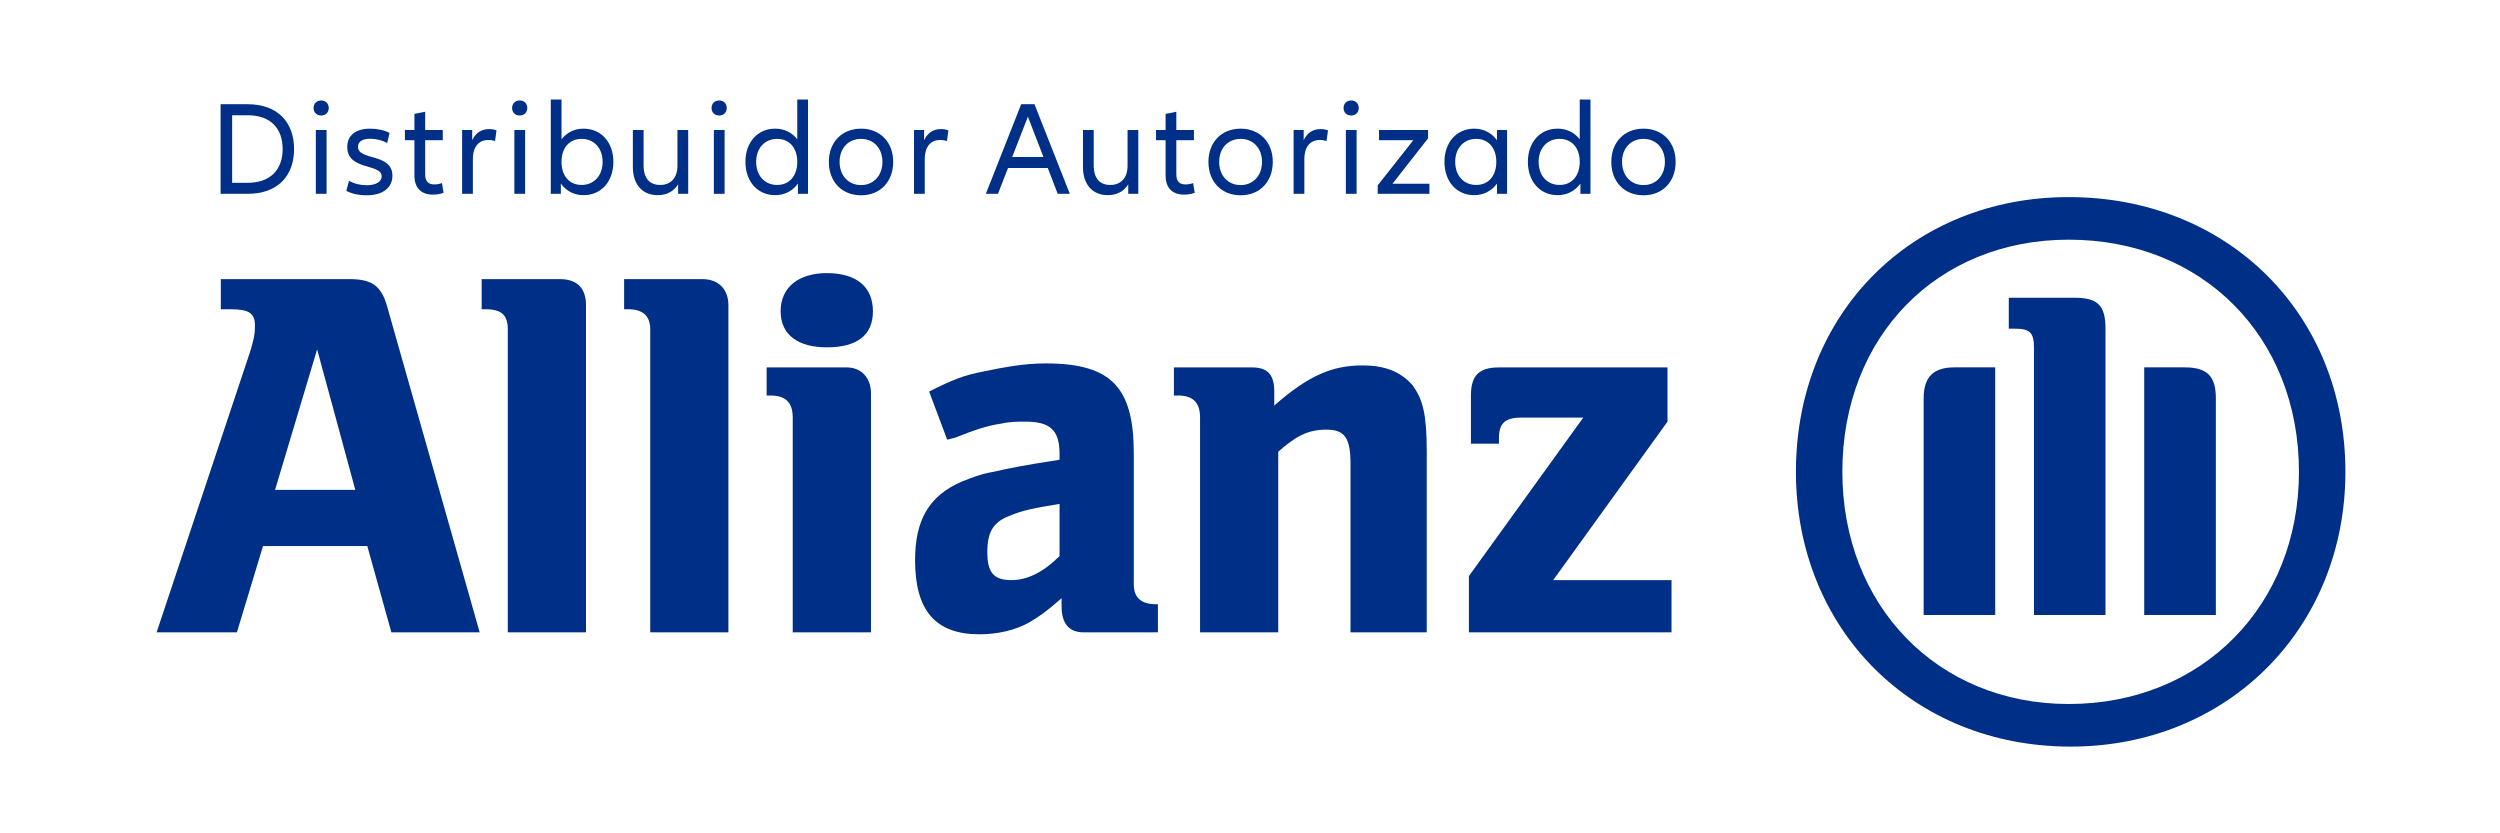
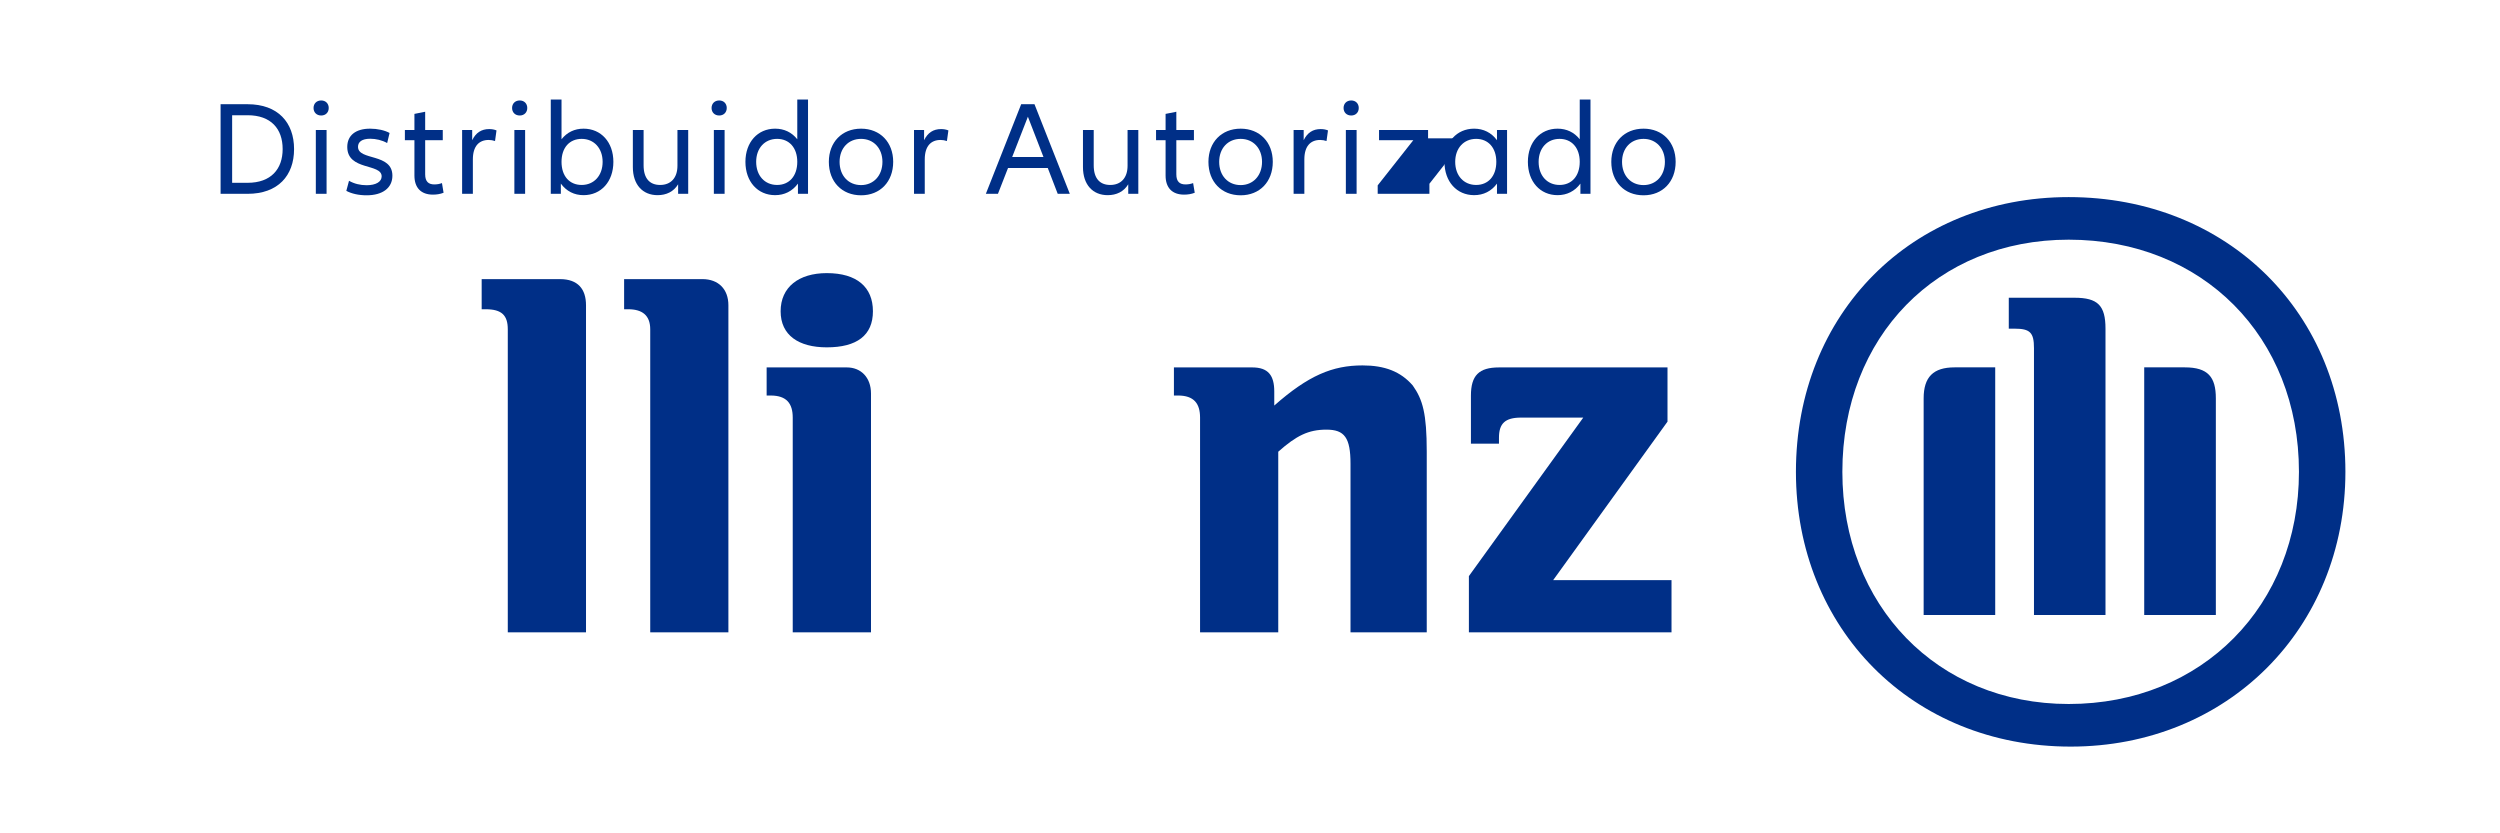
<svg xmlns="http://www.w3.org/2000/svg" id="Layer_1" data-name="Layer 1" width="150cm" height="50cm" version="1.1" viewBox="0 0 4251.968 1417.323">
  <defs>
    <style>
      .cls-1, .cls-2 {
        fill: #002f87;
      }

      .cls-1, .cls-2, .cls-3 {
        stroke-width: 0px;
      }

      .cls-2 {
        fill-rule: evenodd;
      }

      .cls-3 {
        fill: #fff;
      }
    </style>
  </defs>
  <rect class="cls-3" width="4251.968" height="1417.323" />
  <g>
    <g>
-       <path class="cls-2" d="M402.911,1075.483l44.419-146.78h177.368l40.961,146.78h150.189l-157.016-552.892c-10.15-37.548-27.262-47.881-64.907-47.881h-218.367v51.249h17.022c30.72,0,41.006,6.827,41.006,27.307,0,10.285,0,20.435-10.286,51.201l-156.925,471.016h136.536ZM604.309,833.168h-136.49l71.538-238.941,64.953,238.941h0Z" />
      <path class="cls-2" d="M996.676,1075.483v-556.306c0-27.353-13.563-44.467-44.329-44.467h-133.13v51.249h6.872c27.217,0,37.547,10.285,37.547,34.134v515.39h133.039Z" />
      <path class="cls-2" d="M1238.846,1075.483v-556.306c0-27.353-16.886-44.467-44.239-44.467h-133.122v51.249h6.872c23.894,0,37.547,10.285,37.547,34.134v515.39h132.941Z" />
      <path class="cls-2" d="M1481.385,1075.483v-406.203c0-27.311-17.157-44.378-41.006-44.378h-136.498v47.791h6.736c27.307,0,37.645,13.654,37.645,37.547v365.242h133.122ZM1484.663,529.417c0-41.052-27.217-64.901-78.463-64.901-47.697,0-78.516,23.849-78.516,64.901,0,40.87,30.819,61.351,78.516,61.351,51.246,0,78.463-20.48,78.463-61.351h0Z" />
-       <path class="cls-2" d="M1610.959,747.788l13.699-3.413c34.089-13.653,54.569-20.526,78.508-23.939,13.563-3.323,30.675-3.323,40.825-3.323,41.059,0,58.073,13.608,58.073,54.477v10.334c-64.764,10.146-81.876,13.653-112.597,20.571-20.435,3.366-37.547,10.193-54.614,16.975-54.614,23.99-78.508,64.856-78.508,133.128,0,85.244,34.224,126.205,109.274,126.205,30.675,0,61.396-6.782,85.29-20.435,17.067-10.285,27.307-17.022,54.622-40.915v13.563c0,30.811,13.654,44.468,37.502,44.468h126.296v-47.836h-3.368c-23.984,0-37.638-10.195-37.638-34.089v-221.968c0-112.55-37.6-153.514-150.106-153.514-37.593,0-71.681,6.827-105.815,13.748-34.089,6.782-51.156,13.559-92.162,34.089l30.721,81.876h0ZM1802.063,857.018v88.752c-27.352,27.307-54.569,40.87-81.876,40.87-30.721,0-40.961-13.563-40.961-47.791,0-34.089,10.24-51.111,37.502-61.396,23.894-10.195,44.374-13.608,85.335-20.435h0Z" />
      <path class="cls-2" d="M2174.041,1075.483v-307.213c30.773-27.309,51.254-37.549,81.929-37.549,30.766,0,40.961,13.653,40.961,58.029v286.732h129.664v-307.213c0-64.856-6.827-88.705-23.803-112.644-20.571-23.803-47.878-34.138-85.38-34.138-51.254,0-92.116,17.116-150.151,68.272v-23.849c0-27.307-10.142-41.01-37.502-41.01h-133.169v47.791h6.872c27.262,0,37.593,13.654,37.593,37.547v365.242h132.988Z" />
      <path class="cls-2" d="M2842.9,986.641h-201.255l194.428-269.528v-92.211h-286.642c-34.044,0-47.697,13.703-47.697,47.791v81.874h47.697v-10.193c0-23.939,10.24-34.134,37.547-34.134h105.823l-194.526,269.569v95.673h344.625v-88.842h0Z" />
      <path class="cls-2" d="M3989.039,802.495c0-269.754-200.75-467.275-470.641-467.275-266.433,0-463.912,197.521-463.912,467.275,0,266.527,197.479,467.322,467.326,467.322,266.478,0,467.228-200.795,467.228-467.322h0ZM3910.026,802.495c0,227.043-164.498,394.857-391.628,394.857-223.679,0-384.937-167.814-384.937-394.857,0-230.361,161.258-394.853,384.937-394.853,227.13,0,391.628,164.493,391.628,394.853h0ZM3393.436,1045.96v-421.149h-69.097c-36.259,0-52.632,16.468-52.632,52.678v368.471h121.729ZM3646.863,1045.96h121.827v-368.471c0-36.21-13.337-52.678-52.776-52.678h-69.052v421.149h0ZM3580.992,1045.96v-486.975c0-39.484-13.149-52.584-52.678-52.584h-111.813v52.584h9.826c26.335,0,33.026,6.597,33.026,32.981v453.994h121.639Z" />
    </g>
    <g>
      <g>
        <path class="cls-1" d="M1782.043,285.779h-67.629l-17.135,43.867h-20.563l60.089-152.393h22.619l60.089,152.393h-20.563l-16.907-43.867ZM1774.732,267.046l-26.503-68.544-26.731,68.544h53.234Z" />
        <path class="cls-1" d="M1936.036,221.12v108.526h-17.136v-16.22c-7.54,12.563-20.105,18.504-34.956,18.504-25.133,0-42.04-17.593-42.04-47.749v-63.061h18.278v60.091c0,22.618,10.739,33.355,28.103,33.355,18.278,0,29.473-12.106,29.473-32.669v-60.777h18.278Z" />
        <path class="cls-1" d="M2031.993,327.819c-5.713,2.284-11.881,3.199-18.05,3.199-20.334,0-31.53-11.652-31.53-32.444v-60.091h-16.221v-17.364h16.221v-27.415l18.278-3.656v31.071h29.93v17.364h-29.93v58.036c0,12.335,5.713,17.135,15.536,17.135,4.57,0,8.911-.686,13.023-2.288l2.742,16.452Z" />
        <path class="cls-1" d="M2055.295,275.27c0-33.359,22.162-56.434,54.834-56.434,32.444,0,54.606,23.076,54.606,56.434,0,33.813-22.162,56.888-54.606,56.888-32.672,0-54.834-23.076-54.834-56.888ZM2146.456,275.27c0-23.076-15.08-39.071-36.328-39.071-21.705,0-36.556,15.995-36.556,39.071,0,23.304,14.851,39.524,36.556,39.524,21.248,0,36.328-16.22,36.328-39.524Z" />
        <path class="cls-1" d="M2258.638,221.806l-2.516,18.05c-3.424-1.144-7.081-1.826-10.737-1.826-16.449,0-26.961,10.508-26.961,33.126v58.489h-18.275v-108.526h17.135v17.364c6.169-12.792,15.762-18.962,28.787-18.962,4.568,0,8.682.686,12.567,2.284Z" />
        <path class="cls-1" d="M2285.137,183.651c0-7.538,5.254-12.792,13.021-12.792,7.542,0,12.796,5.254,12.796,12.792s-5.254,12.796-12.796,12.796c-7.767,0-13.021-5.254-13.021-12.796ZM2307.298,221.12v108.526h-18.275v-108.526h18.275Z" />
-         <path class="cls-1" d="M2431.132,312.511v17.135h-87.963v-14.394l60.548-76.768h-58.264v-17.364h83.395v14.168l-60.545,77.222h62.828Z" />
+         <path class="cls-1" d="M2431.132,312.511v17.135h-87.963v-14.394l60.548-76.768h-58.264v-17.364h83.395v14.168h62.828Z" />
        <path class="cls-1" d="M2456.72,275.27c0-33.359,20.792-56.434,50.494-56.434,15.762,0,29.245,6.627,38.838,19.648v-17.364h17.135v108.526h-17.135v-17.364c-9.593,13.025-23.076,19.648-38.838,19.648-29.702,0-50.494-23.076-50.494-56.659ZM2544.912,275.27c0-24.219-13.94-39.071-34.274-39.071-21.246,0-35.639,15.995-35.639,39.071,0,23.304,14.394,39.295,35.639,39.295,20.334,0,34.274-14.851,34.274-39.295Z" />
        <path class="cls-1" d="M2705.068,169.257v160.388h-17.135v-17.364c-9.597,13.025-23.076,19.648-38.842,19.648-29.702,0-50.494-23.076-50.494-56.659,0-33.359,20.792-56.434,50.494-56.434,15.309,0,28.33,6.169,37.698,18.05v-67.629h18.279ZM2686.789,275.27c0-24.219-13.936-39.071-34.27-39.071-21.249,0-35.643,15.995-35.643,39.071,0,23.304,14.394,39.295,35.643,39.295,20.334,0,34.27-14.851,34.27-39.295Z" />
        <path class="cls-1" d="M2740.479,275.27c0-33.359,22.164-56.434,54.837-56.434,32.444,0,54.604,23.076,54.604,56.434,0,33.813-22.161,56.888-54.604,56.888-32.673,0-54.837-23.076-54.837-56.888ZM2831.64,275.27c0-23.076-15.08-39.071-36.325-39.071-21.707,0-36.558,15.995-36.558,39.071,0,23.304,14.851,39.524,36.558,39.524,21.245,0,36.325-16.22,36.325-39.524Z" />
      </g>
      <g>
        <path class="cls-1" d="M375.17,177.253h45.923c51.635,0,79.052,31.075,79.052,76.311s-27.417,76.082-79.052,76.082h-45.923v-152.393ZM421.094,310.913c39.755,0,59.631-23.304,59.631-57.349,0-34.499-19.877-57.575-59.631-57.575h-26.274v114.924h26.274Z" />
        <path class="cls-1" d="M533.273,183.651c0-7.538,5.254-12.792,13.023-12.792,7.539,0,12.794,5.254,12.794,12.792s-5.255,12.796-12.794,12.796c-7.769,0-13.023-5.254-13.023-12.796ZM555.434,221.12v108.526h-18.278v-108.526h18.278Z" />
        <path class="cls-1" d="M593.59,307.485c8.91,5.025,18.963,7.538,29.93,7.538,15.993,0,25.589-5.94,25.589-15.08,0-22.389-58.489-9.365-58.489-50.033,0-19.88,14.623-31.075,38.841-31.075,12.565,0,24.904,2.741,33.128,7.313l-4.112,17.135c-8.453-4.8-18.963-7.313-28.788-7.313-13.937,0-20.791,5.254-20.791,13.711,0,23.987,58.489,10.28,58.489,49.121,0,21.02-16.907,33.355-43.867,33.355-13.48,0-25.589-2.741-34.5-7.538l4.57-17.135Z" />
        <path class="cls-1" d="M754.434,327.819c-5.713,2.284-11.881,3.199-18.05,3.199-20.334,0-31.53-11.652-31.53-32.444v-60.091h-16.221v-17.364h16.221v-27.415l18.278-3.656v31.071h29.93v17.364h-29.93v58.036c0,12.335,5.713,17.135,15.536,17.135,4.57,0,8.911-.686,13.023-2.288l2.742,16.452Z" />
        <path class="cls-1" d="M844.45,221.806l-2.513,18.05c-3.428-1.144-7.083-1.826-10.739-1.826-16.45,0-26.96,10.508-26.96,33.126v58.489h-18.278v-108.526h17.136v17.364c6.168-12.792,15.764-18.962,28.787-18.962,4.57,0,8.682.686,12.566,2.284Z" />
        <path class="cls-1" d="M870.953,183.651c0-7.538,5.254-12.792,13.023-12.792,7.539,0,12.794,5.254,12.794,12.792s-5.255,12.796-12.794,12.796c-7.769,0-13.023-5.254-13.023-12.796ZM893.114,221.12v108.526h-18.278v-108.526h18.278Z" />
        <path class="cls-1" d="M1043.221,275.27c0,33.584-20.792,56.659-50.722,56.659-15.764,0-29.016-6.623-38.612-19.648v17.364h-17.136v-160.388h18.278v67.629c9.367-11.881,22.162-18.05,37.47-18.05,29.93,0,50.722,23.076,50.722,56.434ZM1024.943,275.27c0-23.076-14.623-39.071-35.643-39.071-20.563,0-34.271,14.851-34.271,39.071,0,24.444,13.708,39.295,34.271,39.295,21.02,0,35.643-15.991,35.643-39.295Z" />
        <path class="cls-1" d="M1170.478,221.12v108.526h-17.136v-16.22c-7.54,12.563-20.106,18.504-34.956,18.504-25.133,0-42.04-17.593-42.04-47.749v-63.061h18.278v60.091c0,22.618,10.739,33.355,28.103,33.355,18.278,0,29.474-12.106,29.474-32.669v-60.777h18.278Z" />
        <path class="cls-1" d="M1210.23,183.651c0-7.538,5.255-12.792,13.024-12.792,7.539,0,12.794,5.254,12.794,12.792s-5.255,12.796-12.794,12.796c-7.769,0-13.024-5.254-13.024-12.796ZM1232.392,221.12v108.526h-18.278v-108.526h18.278Z" />
        <path class="cls-1" d="M1374.275,169.257v160.388h-17.136v-17.364c-9.596,13.025-23.076,19.648-38.841,19.648-29.701,0-50.493-23.076-50.493-56.659,0-33.359,20.792-56.434,50.493-56.434,15.308,0,28.332,6.169,37.699,18.05v-67.629h18.278ZM1355.997,275.27c0-24.219-13.937-39.071-34.271-39.071-21.248,0-35.643,15.995-35.643,39.071,0,23.304,14.395,39.295,35.643,39.295,20.334,0,34.271-14.851,34.271-39.295Z" />
        <path class="cls-1" d="M1409.685,275.27c0-33.359,22.162-56.434,54.834-56.434,32.444,0,54.606,23.076,54.606,56.434,0,33.813-22.162,56.888-54.606,56.888-32.672,0-54.834-23.076-54.834-56.888ZM1500.847,275.27c0-23.076-15.08-39.071-36.328-39.071-21.705,0-36.556,15.995-36.556,39.071,0,23.304,14.851,39.524,36.556,39.524,21.248,0,36.328-16.22,36.328-39.524Z" />
        <path class="cls-1" d="M1613.026,221.806l-2.513,18.05c-3.428-1.144-7.083-1.826-10.739-1.826-16.45,0-26.96,10.508-26.96,33.126v58.489h-18.278v-108.526h17.136v17.364c6.168-12.792,15.764-18.962,28.787-18.962,4.57,0,8.682.686,12.566,2.284Z" />
      </g>
    </g>
  </g>
</svg>